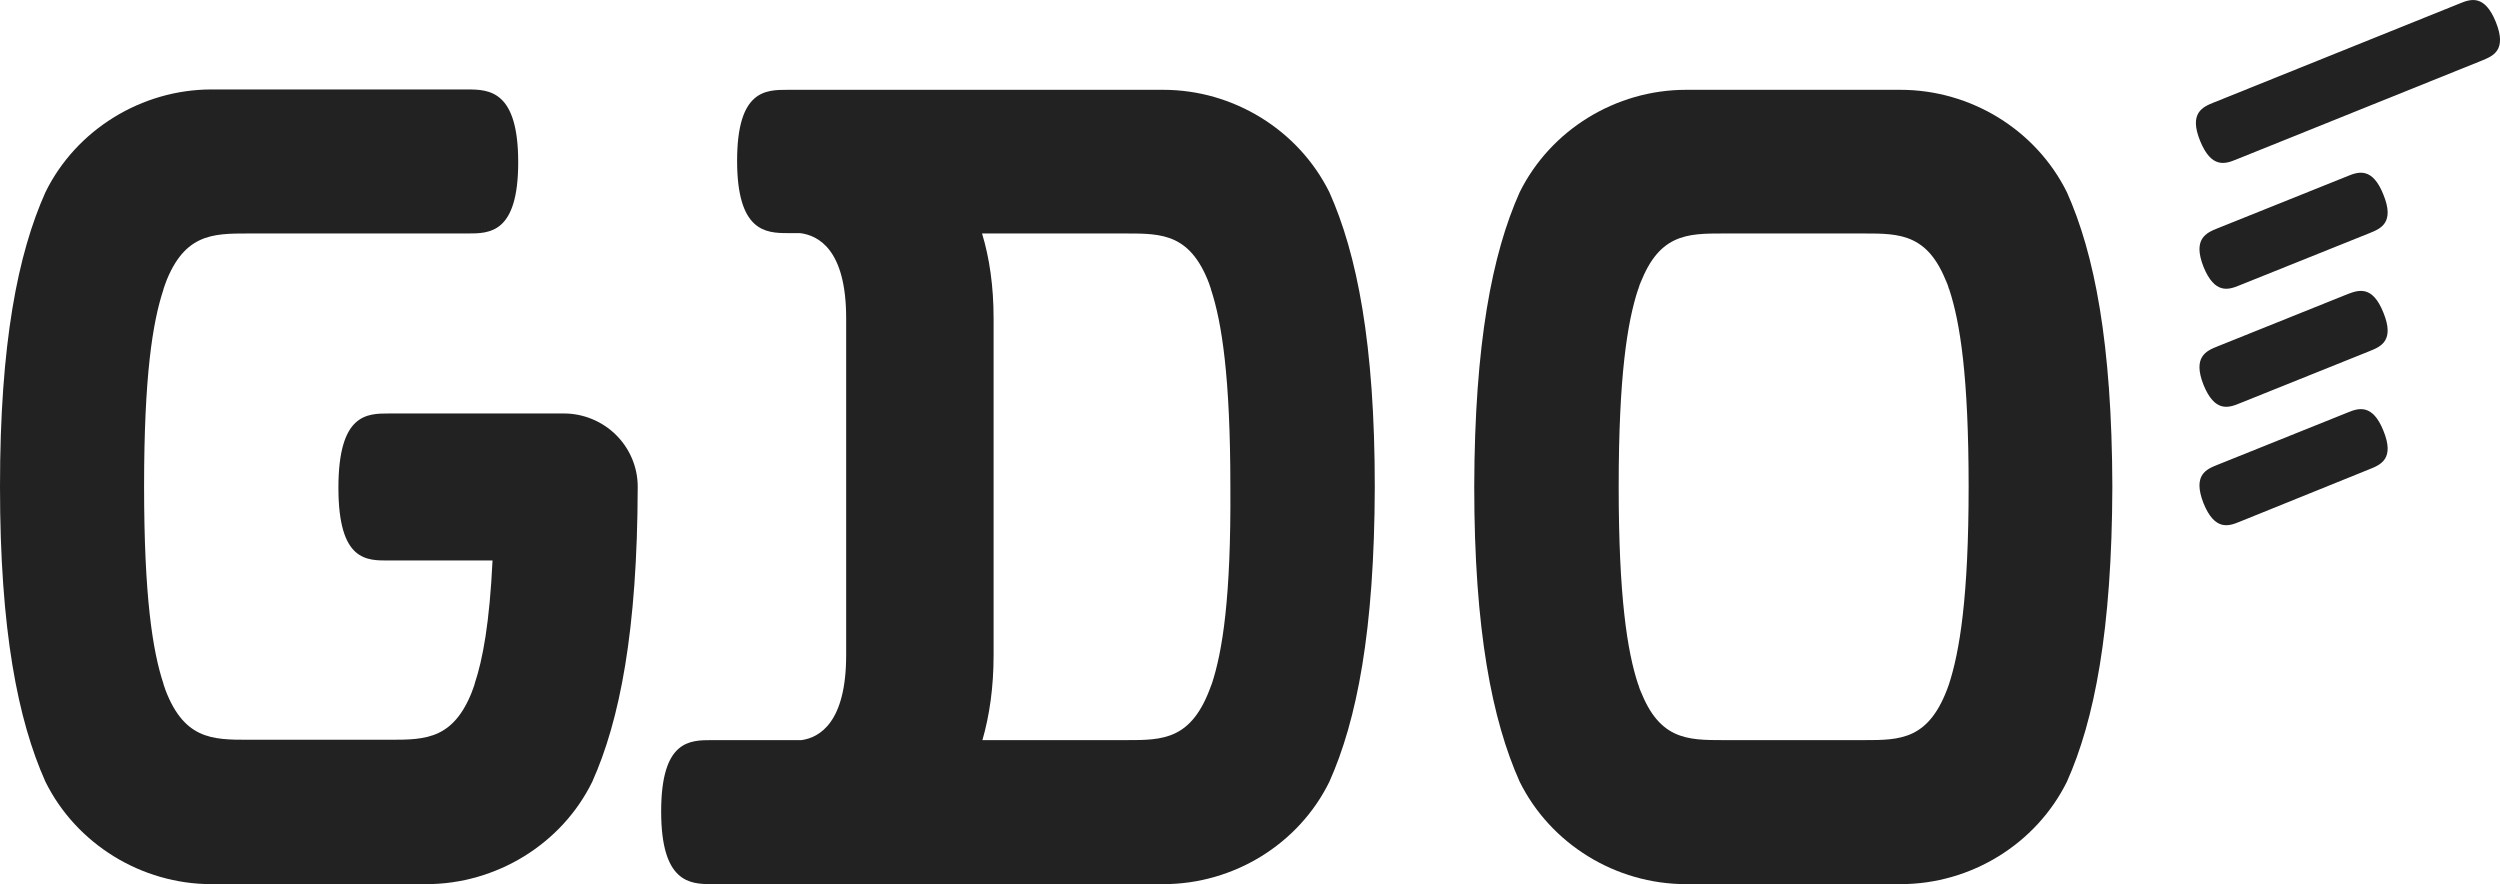
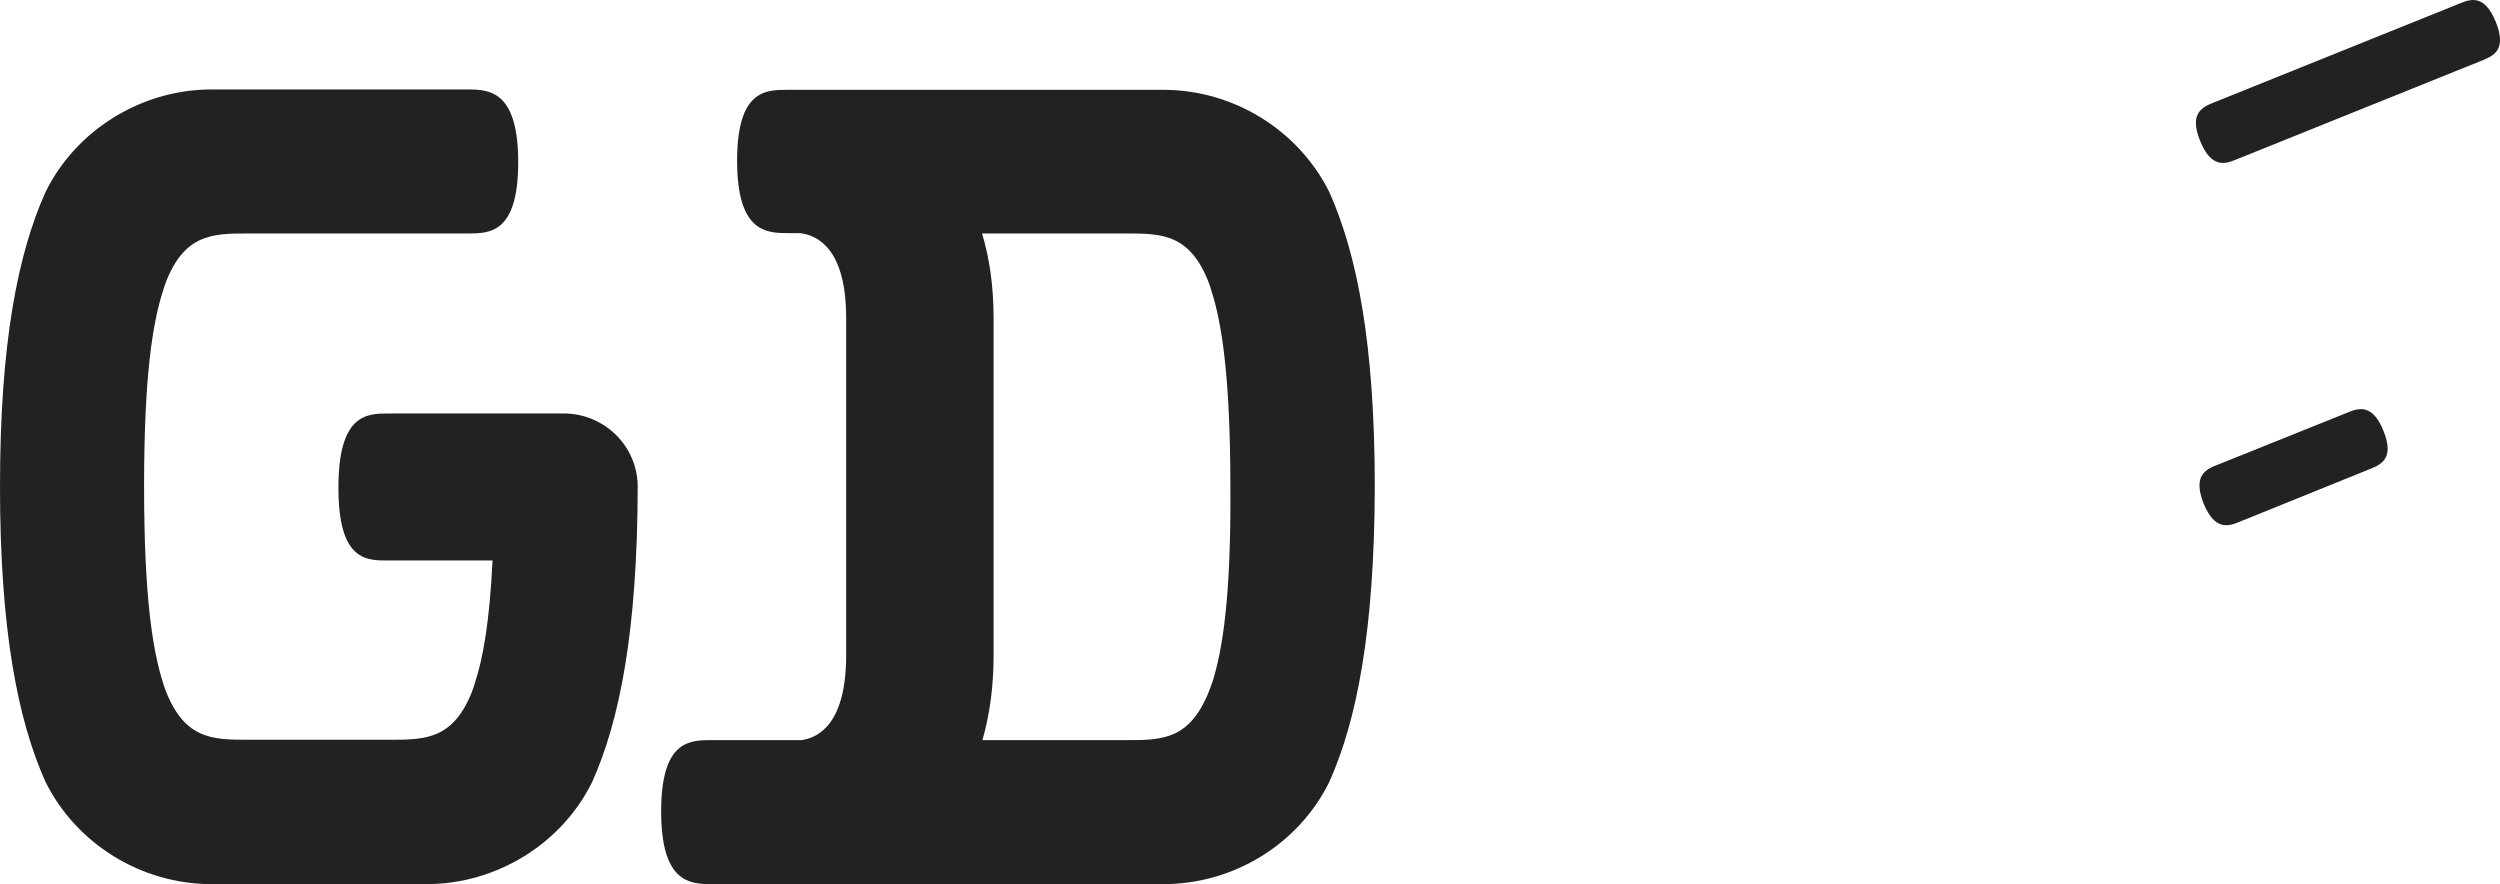
<svg xmlns="http://www.w3.org/2000/svg" width="82" height="29" viewBox="0 0 82 29" fill="none">
  <g clip-path="url(#clip0_3613_42501)">
-     <path d="M67.795 6.306C66.781 4.261 64.645 2.946 62.337 2.946H55.303C52.995 2.946 50.859 4.261 49.845 6.306C48.942 8.327 48.368 11.262 48.355 15.961C48.355 20.673 48.942 23.619 49.845 25.64C50.859 27.685 52.995 29 55.303 29H62.337C64.645 29 66.781 27.685 67.795 25.64C68.699 23.619 69.272 20.673 69.285 15.961C69.272 11.249 68.699 8.327 67.795 6.306ZM63.924 22.45C63.289 24.276 62.337 24.276 61.128 24.276H56.537C55.328 24.276 54.363 24.276 53.74 22.462V22.45C53.74 22.45 53.972 23.156 53.728 22.438C53.374 21.366 53.093 19.577 53.093 15.961C53.093 12.345 53.374 10.568 53.728 9.496C53.972 8.778 53.74 9.484 53.74 9.484V9.472C54.363 7.658 55.328 7.658 56.537 7.658H61.128C62.337 7.658 63.301 7.658 63.924 9.472V9.484C63.924 9.484 63.692 8.778 63.936 9.496C64.29 10.568 64.571 12.333 64.571 15.961C64.571 19.589 64.278 21.366 63.924 22.45C63.692 23.156 63.924 22.45 63.924 22.45" fill="#222222" />
-     <path d="M20.917 15.961C20.917 15.328 20.661 14.719 20.209 14.269C19.757 13.818 19.134 13.562 18.499 13.562H12.76C12.04 13.562 11.1 13.562 11.1 15.998C11.1 18.432 12.04 18.384 12.76 18.384H16.155C16.057 20.429 15.837 21.622 15.569 22.426C15.325 23.144 15.569 22.438 15.569 22.438V22.45C14.946 24.264 13.981 24.264 12.772 24.264H8.157C6.948 24.264 5.983 24.264 5.361 22.45V22.438C5.361 22.438 5.593 23.144 5.361 22.426C5.006 21.354 4.726 19.577 4.726 15.949C4.726 12.321 5.006 10.568 5.361 9.496C5.605 8.778 5.361 9.484 5.361 9.484V9.472C5.983 7.658 6.948 7.658 8.157 7.658H15.337C16.057 7.658 16.997 7.658 16.997 5.32C16.997 2.983 16.057 2.934 15.337 2.934H6.936C4.64 2.934 2.491 4.261 1.49 6.306C0.586 8.327 0 11.249 0 15.961C0 20.672 0.586 23.619 1.49 25.64C2.503 27.685 4.64 29 6.936 29H13.981C16.277 29 18.426 27.685 19.427 25.64C20.331 23.619 20.905 20.685 20.917 15.985V15.961" fill="#222222" />
+     <path d="M20.917 15.961C20.917 15.328 20.661 14.719 20.209 14.269C19.757 13.818 19.134 13.562 18.499 13.562H12.76C12.04 13.562 11.1 13.562 11.1 15.998C11.1 18.432 12.04 18.384 12.76 18.384H16.155C16.057 20.429 15.837 21.622 15.569 22.426C15.325 23.144 15.569 22.438 15.569 22.438V22.45C14.946 24.264 13.981 24.264 12.772 24.264H8.157C6.948 24.264 5.983 24.264 5.361 22.45V22.438C5.006 21.354 4.726 19.577 4.726 15.949C4.726 12.321 5.006 10.568 5.361 9.496C5.605 8.778 5.361 9.484 5.361 9.484V9.472C5.983 7.658 6.948 7.658 8.157 7.658H15.337C16.057 7.658 16.997 7.658 16.997 5.32C16.997 2.983 16.057 2.934 15.337 2.934H6.936C4.64 2.934 2.491 4.261 1.49 6.306C0.586 8.327 0 11.249 0 15.961C0 20.672 0.586 23.619 1.49 25.64C2.503 27.685 4.64 29 6.936 29H13.981C16.277 29 18.426 27.685 19.427 25.64C20.331 23.619 20.905 20.685 20.917 15.985V15.961" fill="#222222" />
    <path d="M43.604 6.306C42.59 4.261 40.453 2.946 38.158 2.946H25.837C25.117 2.946 24.177 2.946 24.177 5.272C24.177 7.597 25.117 7.646 25.837 7.646H26.24C26.838 7.719 27.754 8.181 27.754 10.434V21.488C27.754 23.692 26.887 24.191 26.289 24.276H23.346C22.626 24.276 21.686 24.276 21.686 26.614C21.686 28.951 22.626 29 23.346 29H38.158C40.466 29 42.602 27.685 43.604 25.64C44.507 23.619 45.081 20.685 45.093 15.973C45.093 11.262 44.507 8.327 43.604 6.306M39.745 22.438C39.501 23.156 39.745 22.45 39.745 22.438L39.733 22.462C39.098 24.276 38.146 24.276 36.937 24.276H32.223C32.455 23.473 32.59 22.547 32.59 21.488V10.446C32.59 9.387 32.455 8.461 32.211 7.658H36.925C38.133 7.658 39.098 7.658 39.721 9.472V9.484C39.721 9.484 39.489 8.778 39.721 9.496C40.075 10.568 40.356 12.357 40.356 15.973C40.38 19.601 40.099 21.366 39.745 22.438" fill="#222222" />
    <path d="M81.862 0.718C81.495 -0.183 81.043 -0.036 80.689 0.11L72.618 3.36C72.252 3.506 71.788 3.701 72.166 4.626C72.533 5.527 72.984 5.381 73.339 5.235L81.41 1.985C81.764 1.838 82.24 1.656 81.862 0.718Z" fill="#222222" />
    <path d="M77.014 13.526L72.74 15.243C72.374 15.389 71.91 15.571 72.276 16.509C72.643 17.41 73.094 17.264 73.448 17.118L77.722 15.389C78.088 15.243 78.553 15.048 78.174 14.123C77.82 13.246 77.368 13.38 77.014 13.526" fill="#222222" />
-     <path d="M77.014 9.642L72.74 11.359C72.374 11.505 71.91 11.7 72.276 12.625C72.643 13.526 73.094 13.38 73.448 13.234L77.722 11.517C78.088 11.371 78.553 11.176 78.174 10.251C77.82 9.362 77.368 9.508 77.014 9.642" fill="#222222" />
-     <path d="M77.014 5.771L72.74 7.487C72.374 7.633 71.91 7.828 72.276 8.754C72.643 9.654 73.094 9.508 73.448 9.362L77.722 7.646C78.088 7.5 78.553 7.305 78.174 6.38C77.82 5.491 77.368 5.625 77.014 5.771" fill="#222222" />
  </g>
  <defs>
    <clipPath id="clip0_3613_42501">
      <rect width="82" height="29" fill="white" />
    </clipPath>
  </defs>
</svg>